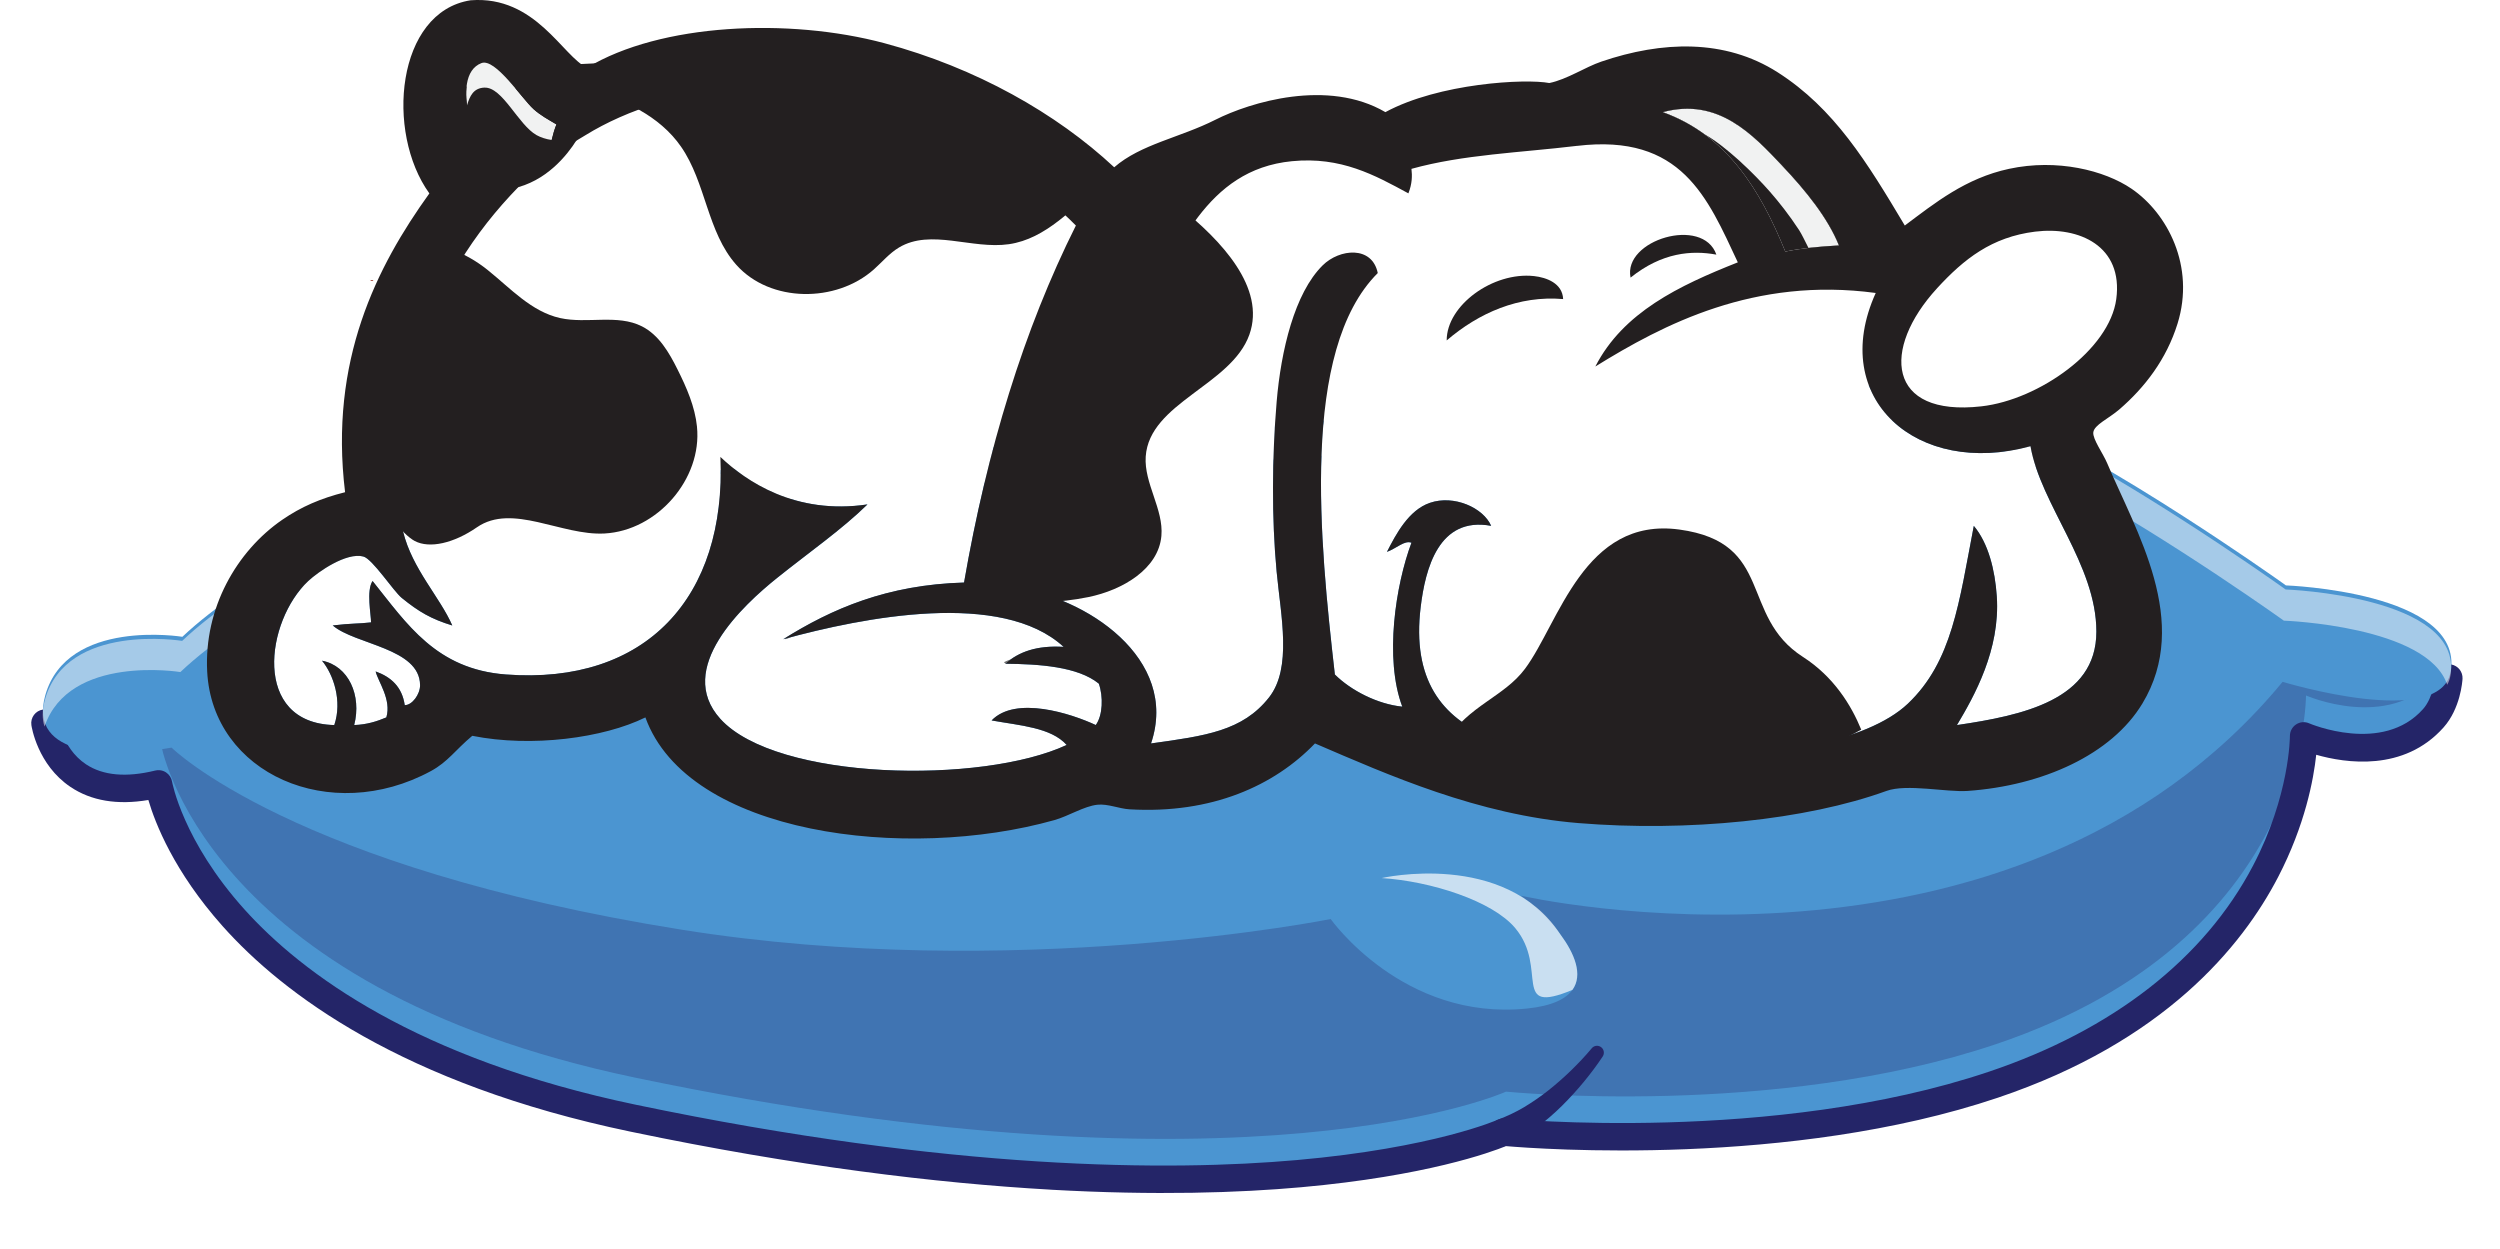
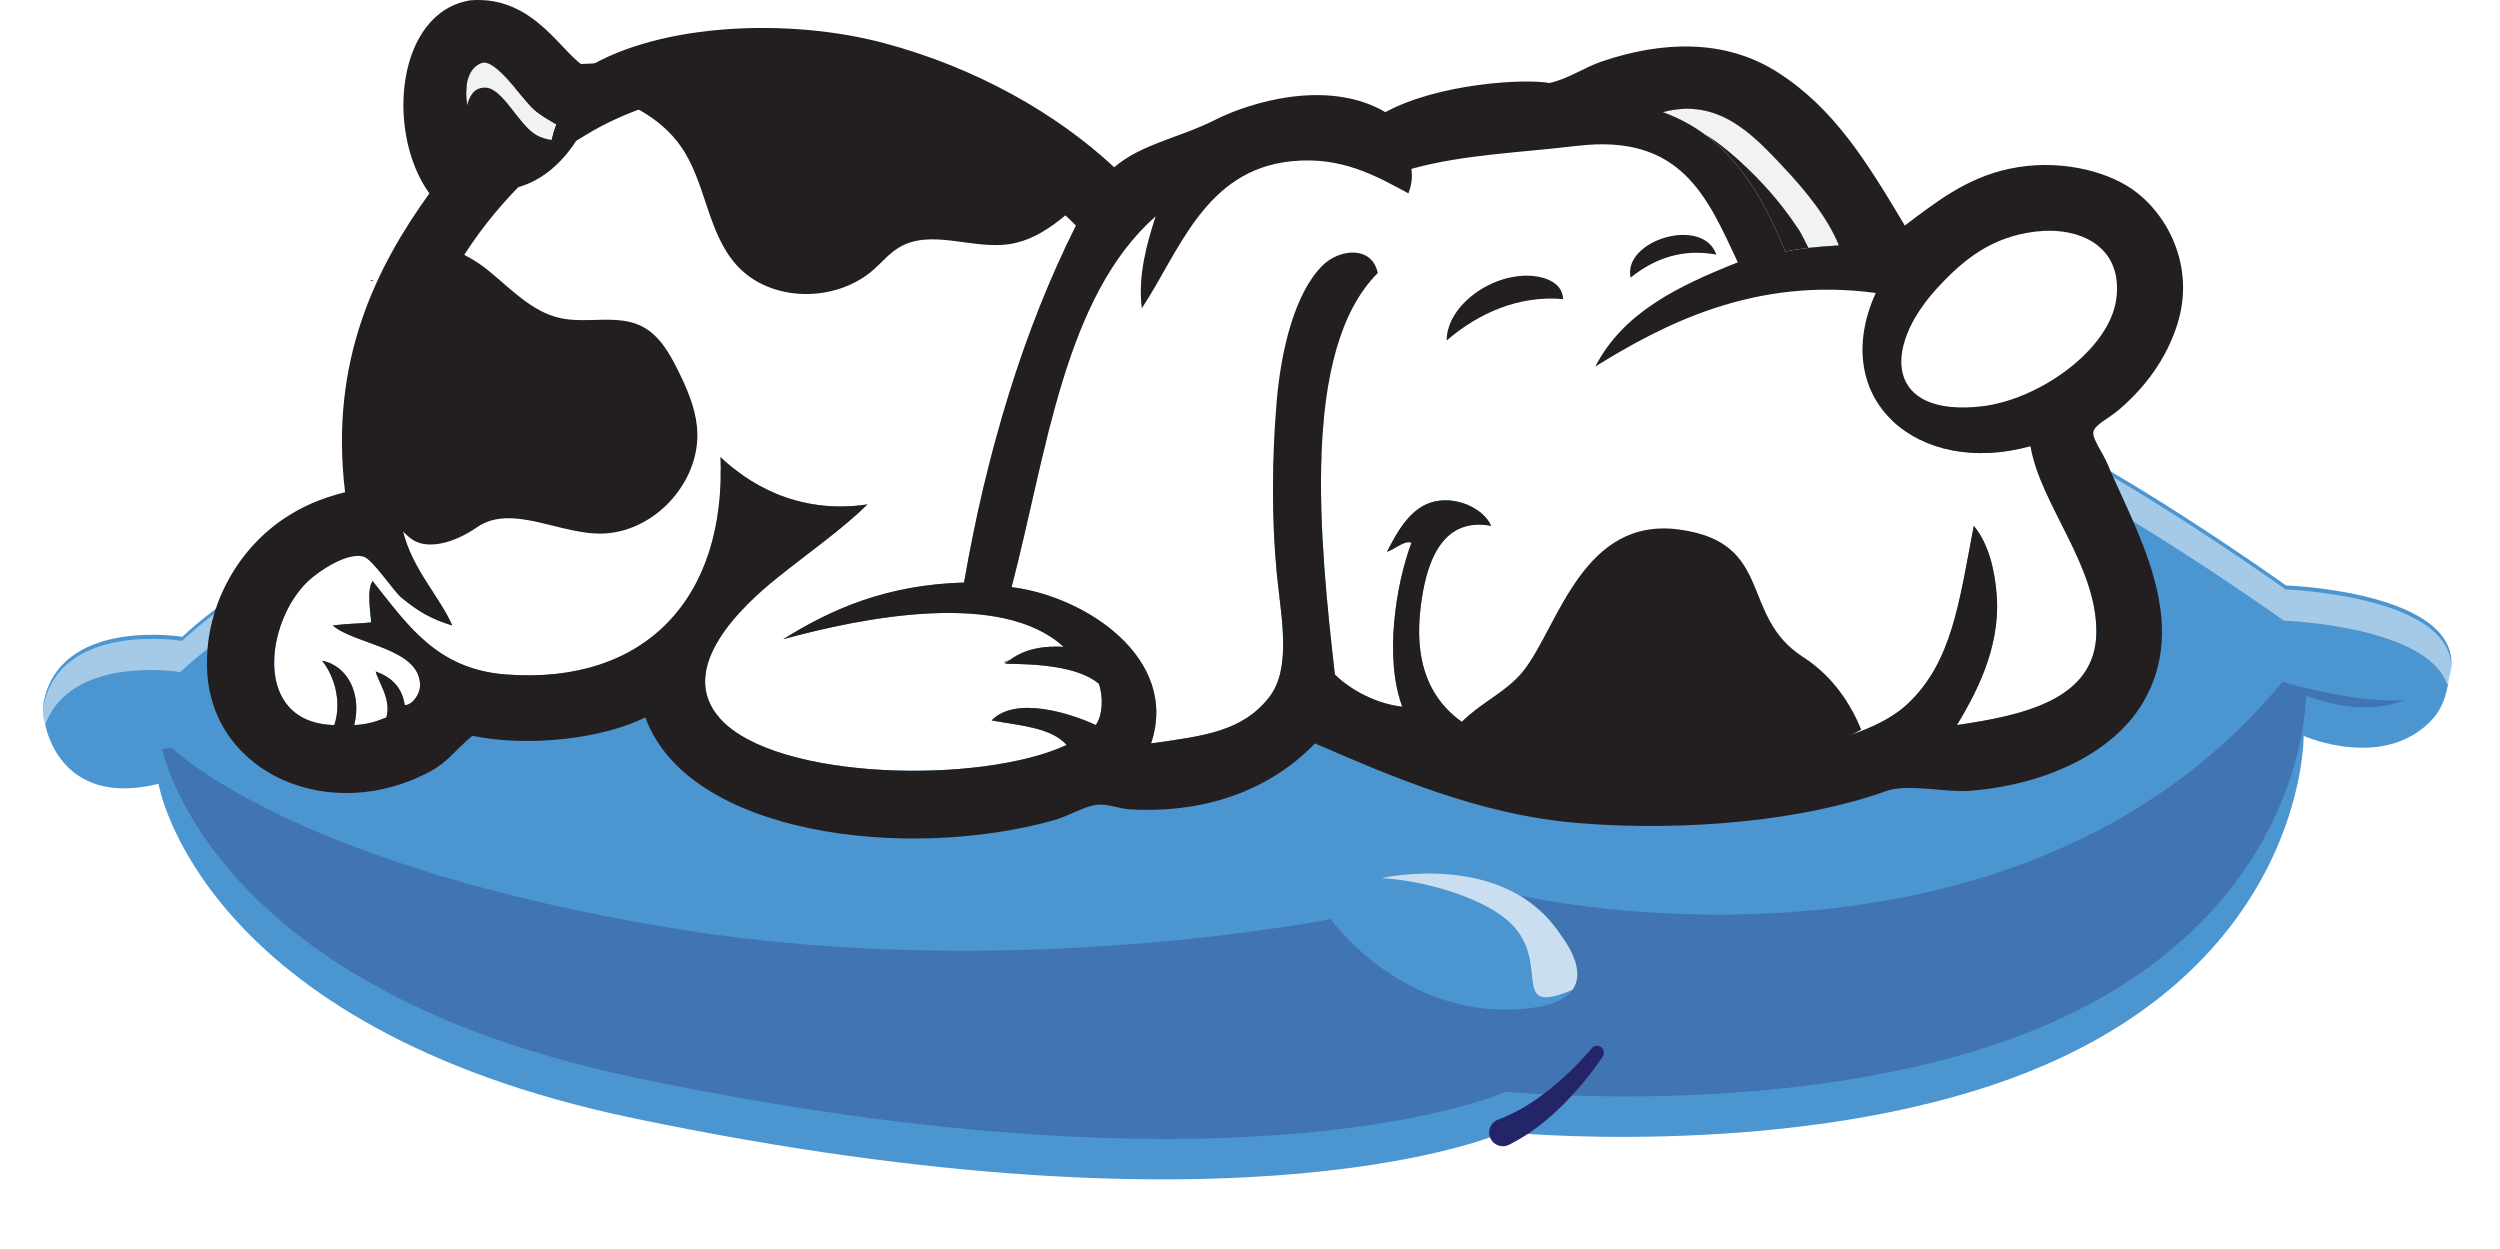
<svg xmlns="http://www.w3.org/2000/svg" id="Outline" viewBox="0 0 800.57 400.03">
  <defs>
    <filter id="drop-shadow-1" filterUnits="userSpaceOnUse">
      <feOffset dx="10" dy="10" />
      <feGaussianBlur result="blur" stdDeviation="10" />
      <feFlood flood-color="#231f20" flood-opacity=".6" />
      <feComposite in2="blur" operator="in" />
      <feComposite in="SourceGraphic" />
    </filter>
  </defs>
  <g style="filter: url(#drop-shadow-1);">
    <g>
      <path d="M4.4,221.56s4.01,27.41,36.37,19.45c0,0,12.78,77.98,152.06,107.07,197.76,41.3,278.71,4.45,278.71,4.45,0,0,86.05,8.66,156.87-15.2,100.14-33.75,99.29-111.67,99.29-111.67,0,0,26.22,11.54,41.52-5.66,4.51-5.07,4.96-12.9,4.96-12.9l-303.64-54.04L4.4,221.56h0Z" style="fill: #4b95d1; stroke-width: 0px;" />
      <g style="opacity: .3;">
        <path d="M4.4,221.56l6.24-.92c4.93,6.15,14.07,11.54,30.86,7.41,0,0,12.78,77.98,152.06,107.07,197.76,41.3,278.72,4.45,278.72,4.45,0,0,86.05,8.66,156.87-15.2,100.14-33.75,99.29-111.67,99.29-111.67,0,0,26.22,11.54,41.52-5.66.17-.2.33-.4.5-.61l-299.91-53.37L4.4,221.56s2.26,15.42,17.04,19.77c-14.78-4.35-17.04-19.77-17.04-19.77Z" style="fill: #242568; stroke-width: 0px;" />
      </g>
-       <path d="M326.38,370.96c-36.45-2.07-81.16-7.44-134.46-18.57-73.12-15.27-111.4-44.22-130.64-65.82-15.59-17.5-21.62-33.04-23.77-40.39-9.93,1.68-18.31.28-24.95-4.19C2.01,234.9.12,222.72.05,222.2c-.35-2.4,1.31-4.63,3.71-4.98l466.14-68.5c.47-.07.95-.06,1.41.02l303.64,54.04c2.19.39,3.74,2.36,3.62,4.58-.06.96-.69,9.53-6.06,15.57-12.72,14.3-31.41,11.45-40.79,8.77-.84,7.86-3.55,22.49-12.21,39.17-11.6,22.34-36.58,52.73-89.69,70.63-66.48,22.41-147.06,16.42-157.57,15.52-4.89,1.99-25.61,9.57-65.5,13.16-19.87,1.79-46.57,2.7-80.35.79ZM41.01,236.63c.77.04,1.52.29,2.17.72,1.02.68,1.72,1.75,1.92,2.96.03.17,3.42,18.96,23.22,40.95,18.39,20.42,55.07,47.84,125.4,62.53,101.18,21.13,170.85,21.29,211.48,17.7,43.98-3.88,64.32-12.87,64.52-12.96.7-.32,1.46-.45,2.25-.37.85.09,85.95,8.28,155.02-15,39.65-13.36,68.87-36.16,84.48-65.93,11.81-22.52,11.82-41.35,11.82-41.54-.01-1.49.74-2.89,1.98-3.71,1.24-.82,2.82-.96,4.18-.35.23.1,23.52,10,36.47-4.56,1.67-1.88,2.63-4.37,3.17-6.42l-298.64-53.15L10.03,225.18c1.21,2.98,3.47,6.89,7.51,9.57,5.43,3.61,12.89,4.28,22.17,2,.43-.11.87-.15,1.3-.12ZM4.39,221.56h.01s-.01,0-.01,0Z" style="fill: #242568; stroke-width: 0px;" />
      <path d="M774.81,204.86c-2.95,19.01-53.85,3.48-53.85,3.48-86.62,104.77-243.97,68.47-243.97,68.47,10.07,6.77,34.06,32.87,1.99,36.15-39.71,4.09-62.86-28.66-62.86-28.66,0,0-101.7,20.4-207.92,3.4-124.8-19.94-163.25-58.29-163.25-58.29-19.23,3.43-46.1,3.11-40.44-16.81,7.02-24.7,43.89-18.68,43.89-18.68,10.38-9.81,24.8-19.08,38.28-26.61,8.5-4.76,16.63-8.83,23.14-11.93,8.65-4.12,14.44-6.53,14.44-6.53,0,0,183.99-16.29,324.5-26.85,77.91-5.86,142.44-9.96,154.82-8.54,13.59,1.55,34.68,11.68,55.32,23.44,10.74,6.11,21.36,12.68,30.73,18.71,15.94,10.26,28.29,18.94,31.55,21.25.54.4.83.6.83.6,0,0,56.76,2.03,52.82,27.39Z" style="fill: #4b95d1; stroke-width: 0px;" />
      <g style="opacity: .7;">
        <path d="M489.65,289.18c4.54,6.11,7.38,12.98,3.88,17.81-20.01,8.28-7.49-6.85-18.32-19.8-7.26-8.68-26.95-15-42.77-16.01,0,0,39.37-9.04,57.2,17.99Z" style="fill: #fff; stroke-width: 0px;" />
      </g>
      <g style="opacity: .5;">
        <path d="M774.73,206.16c-.19,1.17-.54,2.21-1.07,3.12-6.22-18.88-52.31-20.53-52.31-20.53,0,0-.29-.2-.84-.6-3.25-2.3-15.6-10.99-31.54-21.24-27.38-17.61-65.38-39.8-86.04-42.16-12.39-1.41-76.92,2.68-154.83,8.54-140.5,10.56-324.5,26.85-324.5,26.85,0,0-17.77,7.38-37.56,18.46-13.48,7.53-27.89,16.79-38.28,26.61,0,0-35.64-5.81-43.5,17.46-.8-2.37-.81-5.27.18-8.76,7.02-24.7,43.89-18.68,43.89-18.68,10.39-9.82,24.8-19.08,38.28-26.61,19.79-11.08,37.56-18.46,37.56-18.46,0,0,184-16.29,324.5-26.85,77.91-5.86,142.44-9.96,154.83-8.54,20.67,2.35,58.66,24.55,86.04,42.16,15.94,10.25,28.29,18.94,31.54,21.24.55.4.84.6.84.6,0,0,56.75,2.03,52.81,27.4Z" style="fill: #fff; stroke-width: 0px;" />
      </g>
      <path d="M108.45,79.65c.38.02.79.04,1.18.05,0,0,0,.01-.04.03h-.01c-.07.05-.21.14-.42.29-.24-.12-.48-.25-.71-.37Z" style="fill: #993021; stroke-width: 0px;" />
      <path d="M503.25,328.29c-1.93,2.92-3.94,5.57-6.12,8.22-2.17,2.62-4.47,5.15-6.91,7.57-2.44,2.43-5.08,4.69-7.86,6.83-2.8,2.12-5.85,4.01-9.09,5.67-2.16,1.11-4.82.25-5.93-1.91-1.11-2.16-.25-4.82,1.91-5.93.14-.07.28-.14.43-.19l.12-.04c2.79-1.07,5.58-2.37,8.26-3.96,2.67-1.62,5.29-3.4,7.79-5.39,2.5-1.99,4.92-4.11,7.24-6.36,2.3-2.24,4.57-4.64,6.58-7.05l.05-.07c.78-.93,2.16-1.06,3.09-.28.87.72,1.04,1.98.43,2.9Z" style="fill: #242568; stroke-width: 0px;" />
    </g>
  </g>
  <ellipse cx="643.4" cy="103.98" rx="44.09" ry="33.22" transform="translate(57.5 389.45) rotate(-35.16)" style="fill: #fff; stroke-width: 0px;" />
  <g>
    <path d="M600.66,93.81c-38.84-5.25-68.04,10.09-89.79,23.55,8.94-17.39,26.78-25.89,45.63-33.36-9.71-20.71-17.97-41.32-51.52-37.29-18.29,2.2-36.42,2.76-52.99,7.36.25,2.23.25,4.68-.98,7.85-10.76-5.84-21.57-11.84-37.29-10.3-27.95,2.73-36.09,29.04-48.08,47.1-1.34-10.71,1.76-21.1,4.42-29.44-29.18,25.78-34.78,75.13-46.12,118.74,23.84,2.94,53.83,22.92,44.65,50.05,17.39-2.42,29.3-3.96,37.78-14.72,7.45-9.45,3.79-26.15,2.45-40.23-1.62-17.05-1.48-36.89,0-54.46,1.39-16.45,5.74-34.78,14.72-43.67,5.42-5.37,15.85-6.38,17.66,2.45-24.84,24.76-18.57,86.17-13.74,128.55,5.16,5.14,13.72,9.51,21.59,10.3-5.8-15.49-2.11-39.01,2.94-52.5-2.24-.83-4.66,1.74-7.85,2.94,2.88-5.64,6.92-13.36,13.74-15.7,7.76-2.67,17.12,1.58,19.63,7.36-16.83-3.12-21.09,13.79-22.57,26.01-5.63,46.39,38.22,48.81,81.94,48.58,28.84-.16,60.79-5.04,74.09-17.66,14.16-13.44,16.38-32.33,21.1-56.92,4.66,5.56,6.79,14.13,7.36,22.57,1.15,17.09-7.22,31.94-12.76,41.22,21.01-3.1,44.65-8.03,44.65-29.93,0-21.48-17.83-40.57-21.1-59.37-36.12,9.96-64.95-15.06-49.56-49.07ZM549.63,81.54c-7.85-1.45-17.42-.72-27.48,7.36-2.49-12.07,23.18-19.76,27.48-7.36ZM463.27,109.02c-.03-11.26,14.85-22.04,27.97-20.61,4.01.44,9.1,2.31,9.32,7.36-14.23-1.21-26.99,4.43-37.29,13.25Z" style="fill: #fff; stroke-width: 0px;" />
    <path d="M571.71,80.56c5.29-1.09,11.11-1.65,17.17-1.96-3.55-8.82-10.59-17.52-18.15-25.51-9.42-9.96-20.49-21.96-38.27-17.17,20.55,7.42,31.16,24.77,39.25,44.65Z" style="fill: #231f20; stroke-width: 0px;" />
    <path d="M321.96,212.55c4.21-3.81,10.1-5.93,18.65-5.4-19.8-18.25-64.04-9.52-89.79-2.45,15.58-9.77,33.25-17.45,57.9-18.15,7.41-42.64,19.12-80.97,35.82-114.32-21.65-21.77-58.4-43.67-103.53-43.67-21.24,0-40.48,6.7-53.48,14.72-3.9,2.41-7.71,4.5-11.78,6.87.48-3.78,1.23-7.27,2.45-10.3-2.66-1.57-5.11-2.89-7.36-4.91-3.71-3.33-12.26-16.44-16.68-14.72-10.68,4.15-1.25,30.18,3.93,34.84,4.32-.07,8.73-.22,10.79,1.96-14.74,14.38-26.67,31.56-33.86,53.48,4.44-1.12,7.38-3.74,13.25-3.43-12.43,12.67-25.39,37.42-19.14,63.3,2.83,11.73,11.85,21.02,15.7,29.93-6.73-2.05-10.72-4.38-16.19-8.83-2.61-2.12-9.37-12.5-12.27-13.25-5.43-1.41-14.41,4.82-17.66,7.85-13.61,12.69-18.19,45.48,8.34,46.12,2.6-7.71-.25-16.16-3.93-20.61,8.5,1.64,12.75,11.09,10.3,20.61,4.1-.15,7.31-1.19,10.3-2.45,1.72-5.72-2.69-11.53-3.43-14.72,4.94,1.77,8.47,4.94,9.32,10.79,2.34.04,4.92-3.42,4.91-6.38-.05-11.94-20.82-12.95-27.97-19.14,5.89-.72,8.32-.51,12.27-.98.02-2.35-1.57-10.23.49-13.25,11.09,13.83,20.36,28.24,42.69,29.93,44.82,3.4,70.66-24.7,68.69-69.67,8.16,7.76,24.04,18.66,47.1,15.21-8.16,8.01-18.84,15.44-28.95,23.55-10.88,8.73-32.82,28.97-18.15,45.14,17.97,19.81,83.78,20.99,110.89,8.34-5.01-5.62-15.04-6.22-24.04-7.85,7.7-8,25.48-2.2,33.36,1.47,2.25-3.08,2.43-9.1.98-13.25-6.74-5.5-19.23-6.27-29.93-6.38Z" style="fill: #fff; stroke-width: 0px;" />
    <path d="M352.66,58.84c-29.1-30.02-17.88-14.75-96.85-41.53-11.63-3.94-71.04,5.71-81.38,2.75,1.95,5.66-18.25-9.78-15.14-4.62,5.54,9.2,17.95,10.82,28.45,13.32,11.74,2.8,23.46,8.32,30.32,18.17,8.04,11.54,8.37,27.38,17.74,37.89,10.84,12.16,31.94,12.23,44.05,1.44,2.66-2.37,4.97-5.17,8.03-7,10.18-6.11,23.4.66,35.2-1.06,11.91-1.73,20.4-11.59,29.58-19.36Z" style="fill: #231f20; stroke-width: 0px;" />
    <path d="M132.99,35.76s25.22-23.45,53.18,6.4c0,0-15.14,32.22-47.3,12.15" style="fill: #231f20; stroke-width: 0px;" />
    <path d="M223.2,136.67c-.65-6.46-3.33-12.55-6.24-18.37-2.7-5.41-5.95-11.03-11.39-13.79-7.88-4-17.56-.74-26.21-2.66-9.17-2.04-15.87-9.5-23.16-15.36-7.29-5.86-17.64-10.44-25.82-5.87-1.04.58-2,1.3-2.77,2.19-1.35,1.56-4.14,4.35-6.07,12.66-4.86,28.95,5.27,35.64,5.83,50.3.29,7.59-4.96,12.33-.39,21.62.97,1.98,3.87,4.82,5.84,5.86,4.78,2.5,12.53.7,19.91-4.4,11.31-7.81,27.05,2.73,40.83,1.99,16.94-.91,31.32-17.49,29.63-34.17Z" style="fill: #231f20; stroke-width: 0px;" />
-     <path d="M321.01,194.76c8.98-1.74,18.49-1.71,27.49-3.55,11.09-2.27,22.47-9.05,23.41-19.58.76-8.54-5.59-16.86-5.02-25.42,1.15-17.24,27.43-22.82,33.2-39.06,5.32-14.99-9-30.17-22.37-40.84-4.36-3.48-8.92-7.28-12.99-11.36-18.14,39.93-38.77,91.72-43.72,139.82Z" style="fill: #231f20; stroke-width: 0px;" />
-     <path d="M251.31,204.7c.75-.19,1.45-.43,2.11-.7-.69.18-1.36.36-2.02.54-.03.05-.06.1-.08.16Z" style="fill: #353434; stroke-width: 0px;" />
    <path d="M463.27,237.17c18.05,9.58,36.94,13.56,51.06,15.16,14.47,1.63,29.09.4,43.17-3.33,11.22-2.97,24.79-7.73,38.52-15.35-3.18-7.78-8.78-16.94-18.67-23.29-20.46-13.14-8.96-36.58-39.55-40.78-30.59-4.2-38.56,29.97-49.44,44.57-6.73,9.04-18.15,11.79-25.09,23.02Z" style="fill: #231f20; stroke-width: 0px;" />
    <path d="M155.14,28.06c5.77-.25,10.83,11.93,16.68,15.21,1.26.71,3.07,1.32,4.85,1.56.41-1.77.91-3.45,1.53-5-2.66-1.57-5.11-2.89-7.36-4.91-3.71-3.33-12.26-16.44-16.68-14.72-4.47,1.74-5.42,7.32-4.62,13.56.92-3.03,2.05-5.56,5.61-5.71Z" style="fill: #f1f2f2; stroke-width: 0px;" />
    <path d="M570.73,53.08c-9.42-9.96-20.49-21.96-38.27-17.17,4.99,1.8,9.39,4.19,13.31,7.06,6.8,3.72,15.95,12.64,21.04,18.46,2.75,3.15,6.12,7.36,9.32,12.27.88,1.35,1.88,3.53,3,5.7,3.15-.37,6.41-.62,9.76-.8-3.55-8.82-10.59-17.52-18.15-25.51Z" style="fill: #f1f2f2; stroke-width: 0px;" />
    <path d="M322.01,212.51c.55-.49,1.12-.95,1.73-1.38-.8.26-1.56.57-2.26.93.18.16.36.3.54.45Z" style="fill: #6e6e6e; stroke-width: 0px;" />
    <g>
      <path d="M150.72.09c20.85-1.61,29.54,18.14,37.29,21.59,23.52-14.25,64.66-16.03,95.19-7.85,29.4,7.87,55.15,22.52,73.6,39.74,8.53-7.42,21.11-9.5,32.38-15.21,11.16-5.65,36.06-13.23,54.46-2.45,17.17-9.3,44.9-10.78,52.5-9.32,5.74-1.19,11.42-5.08,16.68-6.87,19.39-6.6,39.53-7.35,56.43,3.43,18.15,11.59,28.64,28.81,40.72,49.07,9.67-7.24,19.47-15.16,33.37-18.15,15.37-3.32,30.59.47,39.25,6.38,11.46,7.82,20.43,24.79,14.72,43.18-3.55,11.43-10.49,20.45-18.64,27.48-3.46,2.98-8.07,4.94-8.34,7.36-.24,2.13,3.1,6.7,4.42,9.81,9.22,21.84,27.09,50.89,11.29,77.03-9.89,16.37-31.98,26.29-55.94,27.97-6.75.47-19.49-2.36-26,0-25.77,9.35-63.71,13.16-98.62,10.3-32.22-2.63-60.84-15.38-84.39-25.51-12.98,13.51-33.04,22.64-59.37,21.1-3.32-.19-7.01-1.83-10.3-1.47-4.29.46-9.22,3.63-13.74,4.91-47.37,13.36-117.41,4.76-131.01-32.87-13.35,6.59-36.42,9.7-55.44,5.89-5.48,4.59-7.78,8.32-13.25,11.29-32.2,17.46-69.96.83-71.64-31.89-1.04-20.26,9.43-38.53,24.04-48.58,6.07-4.17,12.27-6.85,20.12-8.83-5.13-42.22,10.12-72.21,26.99-95.68C123.35,42.34,126.91,3.77,150.72.09ZM170.84,34.93c-3.71-3.33-12.26-16.44-16.68-14.72-10.68,4.15-1.25,30.18,3.93,34.84,4.32-.07,8.73-.22,10.79,1.96-14.74,14.38-26.67,31.56-33.86,53.48,4.44-1.12,7.38-3.74,13.25-3.43-12.43,12.67-25.39,37.42-19.14,63.3,2.83,11.73,11.85,21.02,15.7,29.93-6.73-2.05-10.72-4.38-16.19-8.83-2.61-2.12-9.37-12.5-12.27-13.25-5.43-1.41-14.41,4.82-17.66,7.85-13.61,12.69-18.19,45.48,8.34,46.12,2.6-7.71-.25-16.16-3.93-20.61,8.5,1.64,12.75,11.09,10.3,20.61,4.1-.15,7.31-1.19,10.3-2.45,1.72-5.72-2.69-11.53-3.43-14.72,4.94,1.77,8.47,4.94,9.32,10.79,2.34.04,4.92-3.42,4.91-6.38-.05-11.94-20.82-12.95-27.97-19.14,5.89-.72,8.32-.51,12.27-.98.02-2.35-1.57-10.23.49-13.25,11.09,13.83,20.36,28.24,42.69,29.93,44.82,3.4,70.66-24.7,68.69-69.67,8.16,7.76,24.04,18.66,47.1,15.21-8.16,8.01-18.84,15.44-28.95,23.55-10.88,8.73-32.82,28.97-18.15,45.14,17.97,19.81,83.78,20.99,110.89,8.34-5.01-5.62-15.04-6.22-24.04-7.85,7.7-8,25.48-2.2,33.36,1.47,2.25-3.08,2.43-9.1.98-13.25-6.74-5.5-19.23-6.27-29.93-6.38,4.21-3.81,10.1-5.93,18.65-5.4-19.8-18.25-64.04-9.52-89.79-2.45,15.58-9.77,33.25-17.45,57.9-18.15,7.41-42.64,19.12-80.97,35.82-114.32-21.65-21.77-58.4-43.67-103.53-43.67-21.24,0-40.48,6.7-53.48,14.72-3.9,2.41-7.71,4.5-11.78,6.87.48-3.78,1.23-7.27,2.45-10.3-2.66-1.57-5.11-2.89-7.36-4.91ZM570.73,53.08c-9.42-9.96-20.49-21.96-38.27-17.17,20.55,7.42,31.16,24.77,39.25,44.65,5.29-1.09,11.11-1.65,17.17-1.96-3.55-8.82-10.59-17.52-18.15-25.51ZM504.98,46.71c-18.29,2.2-36.42,2.76-52.99,7.36.25,2.23.25,4.68-.98,7.85-10.76-5.84-21.57-11.84-37.29-10.3-27.95,2.73-36.09,29.04-48.08,47.1-1.34-10.71,1.76-21.1,4.42-29.44-29.18,25.78-34.78,75.13-46.12,118.74,23.84,2.94,53.83,22.92,44.65,50.05,17.39-2.42,29.3-3.96,37.78-14.72,7.45-9.45,3.79-26.15,2.45-40.23-1.62-17.05-1.48-36.89,0-54.46,1.39-16.45,5.74-34.78,14.72-43.67,5.42-5.37,15.85-6.38,17.66,2.45-24.84,24.76-18.57,86.17-13.74,128.55,5.16,5.14,13.72,9.51,21.59,10.3-5.8-15.49-2.11-39.01,2.94-52.5-2.24-.83-4.66,1.74-7.85,2.94,2.88-5.64,6.92-13.36,13.74-15.7,7.76-2.67,17.12,1.58,19.63,7.36-16.83-3.12-21.09,13.79-22.57,26.01-5.63,46.39,38.22,48.81,81.94,48.58,28.84-.16,60.79-5.04,74.09-17.66,14.16-13.44,16.38-32.33,21.1-56.92,4.66,5.56,6.79,14.13,7.36,22.57,1.15,17.09-7.22,31.94-12.76,41.22,21.01-3.1,44.65-8.03,44.65-29.93,0-21.48-17.83-40.57-21.1-59.37-36.12,9.96-64.95-15.06-49.56-49.07-38.84-5.25-68.04,10.09-89.79,23.55,8.94-17.39,26.78-25.89,45.63-33.36-9.71-20.71-17.97-41.32-51.52-37.29ZM620.28,92.34c-17.75,19.34-16.14,41.23,14.23,37.78,18.52-2.1,41.01-18.16,43.18-34.35,2.27-16.97-11.86-23.35-26.01-21.59-13.84,1.73-22.71,8.69-31.4,18.15Z" style="fill: #231f20; fill-rule: evenodd; stroke-width: 0px;" />
      <path d="M549.63,81.54c-7.85-1.45-17.42-.72-27.48,7.36-2.49-12.07,23.18-19.76,27.48-7.36Z" style="fill: #231f20; fill-rule: evenodd; stroke-width: 0px;" />
      <path d="M500.56,95.77c-14.23-1.21-26.99,4.43-37.29,13.25-.03-11.26,14.85-22.04,27.97-20.61,4.01.44,9.1,2.31,9.32,7.36Z" style="fill: #231f20; fill-rule: evenodd; stroke-width: 0px;" />
    </g>
  </g>
</svg>